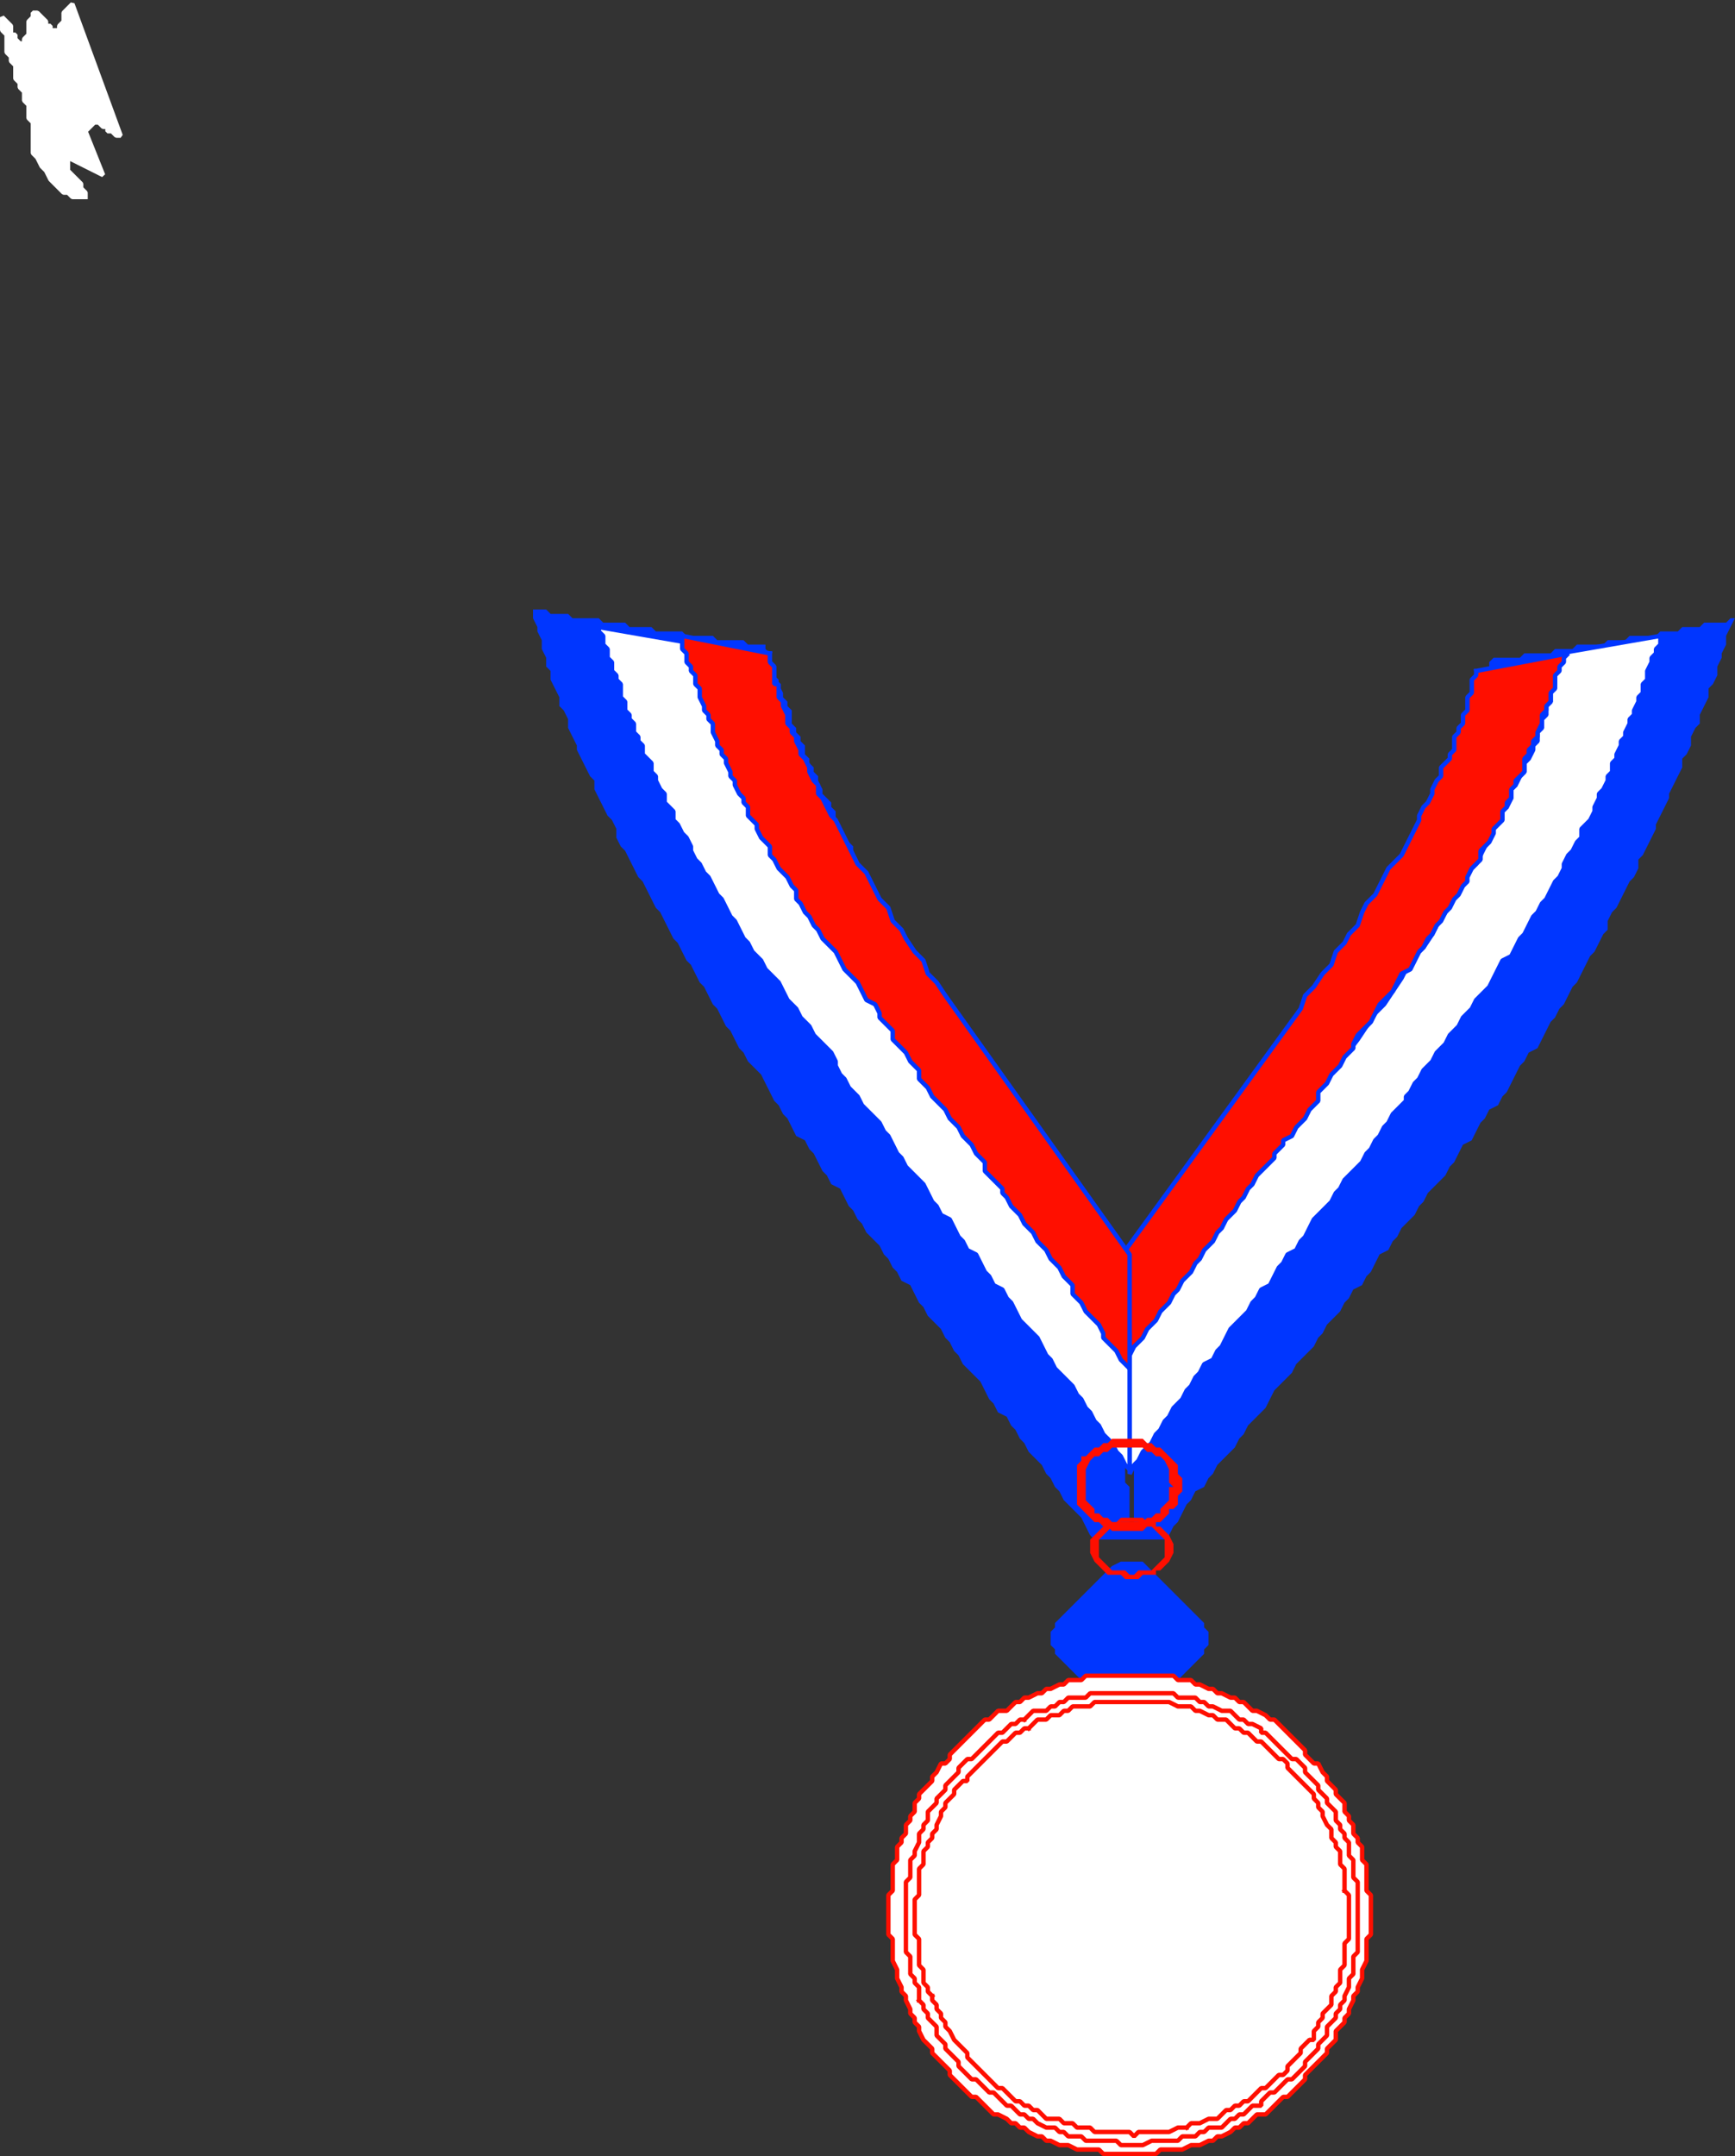
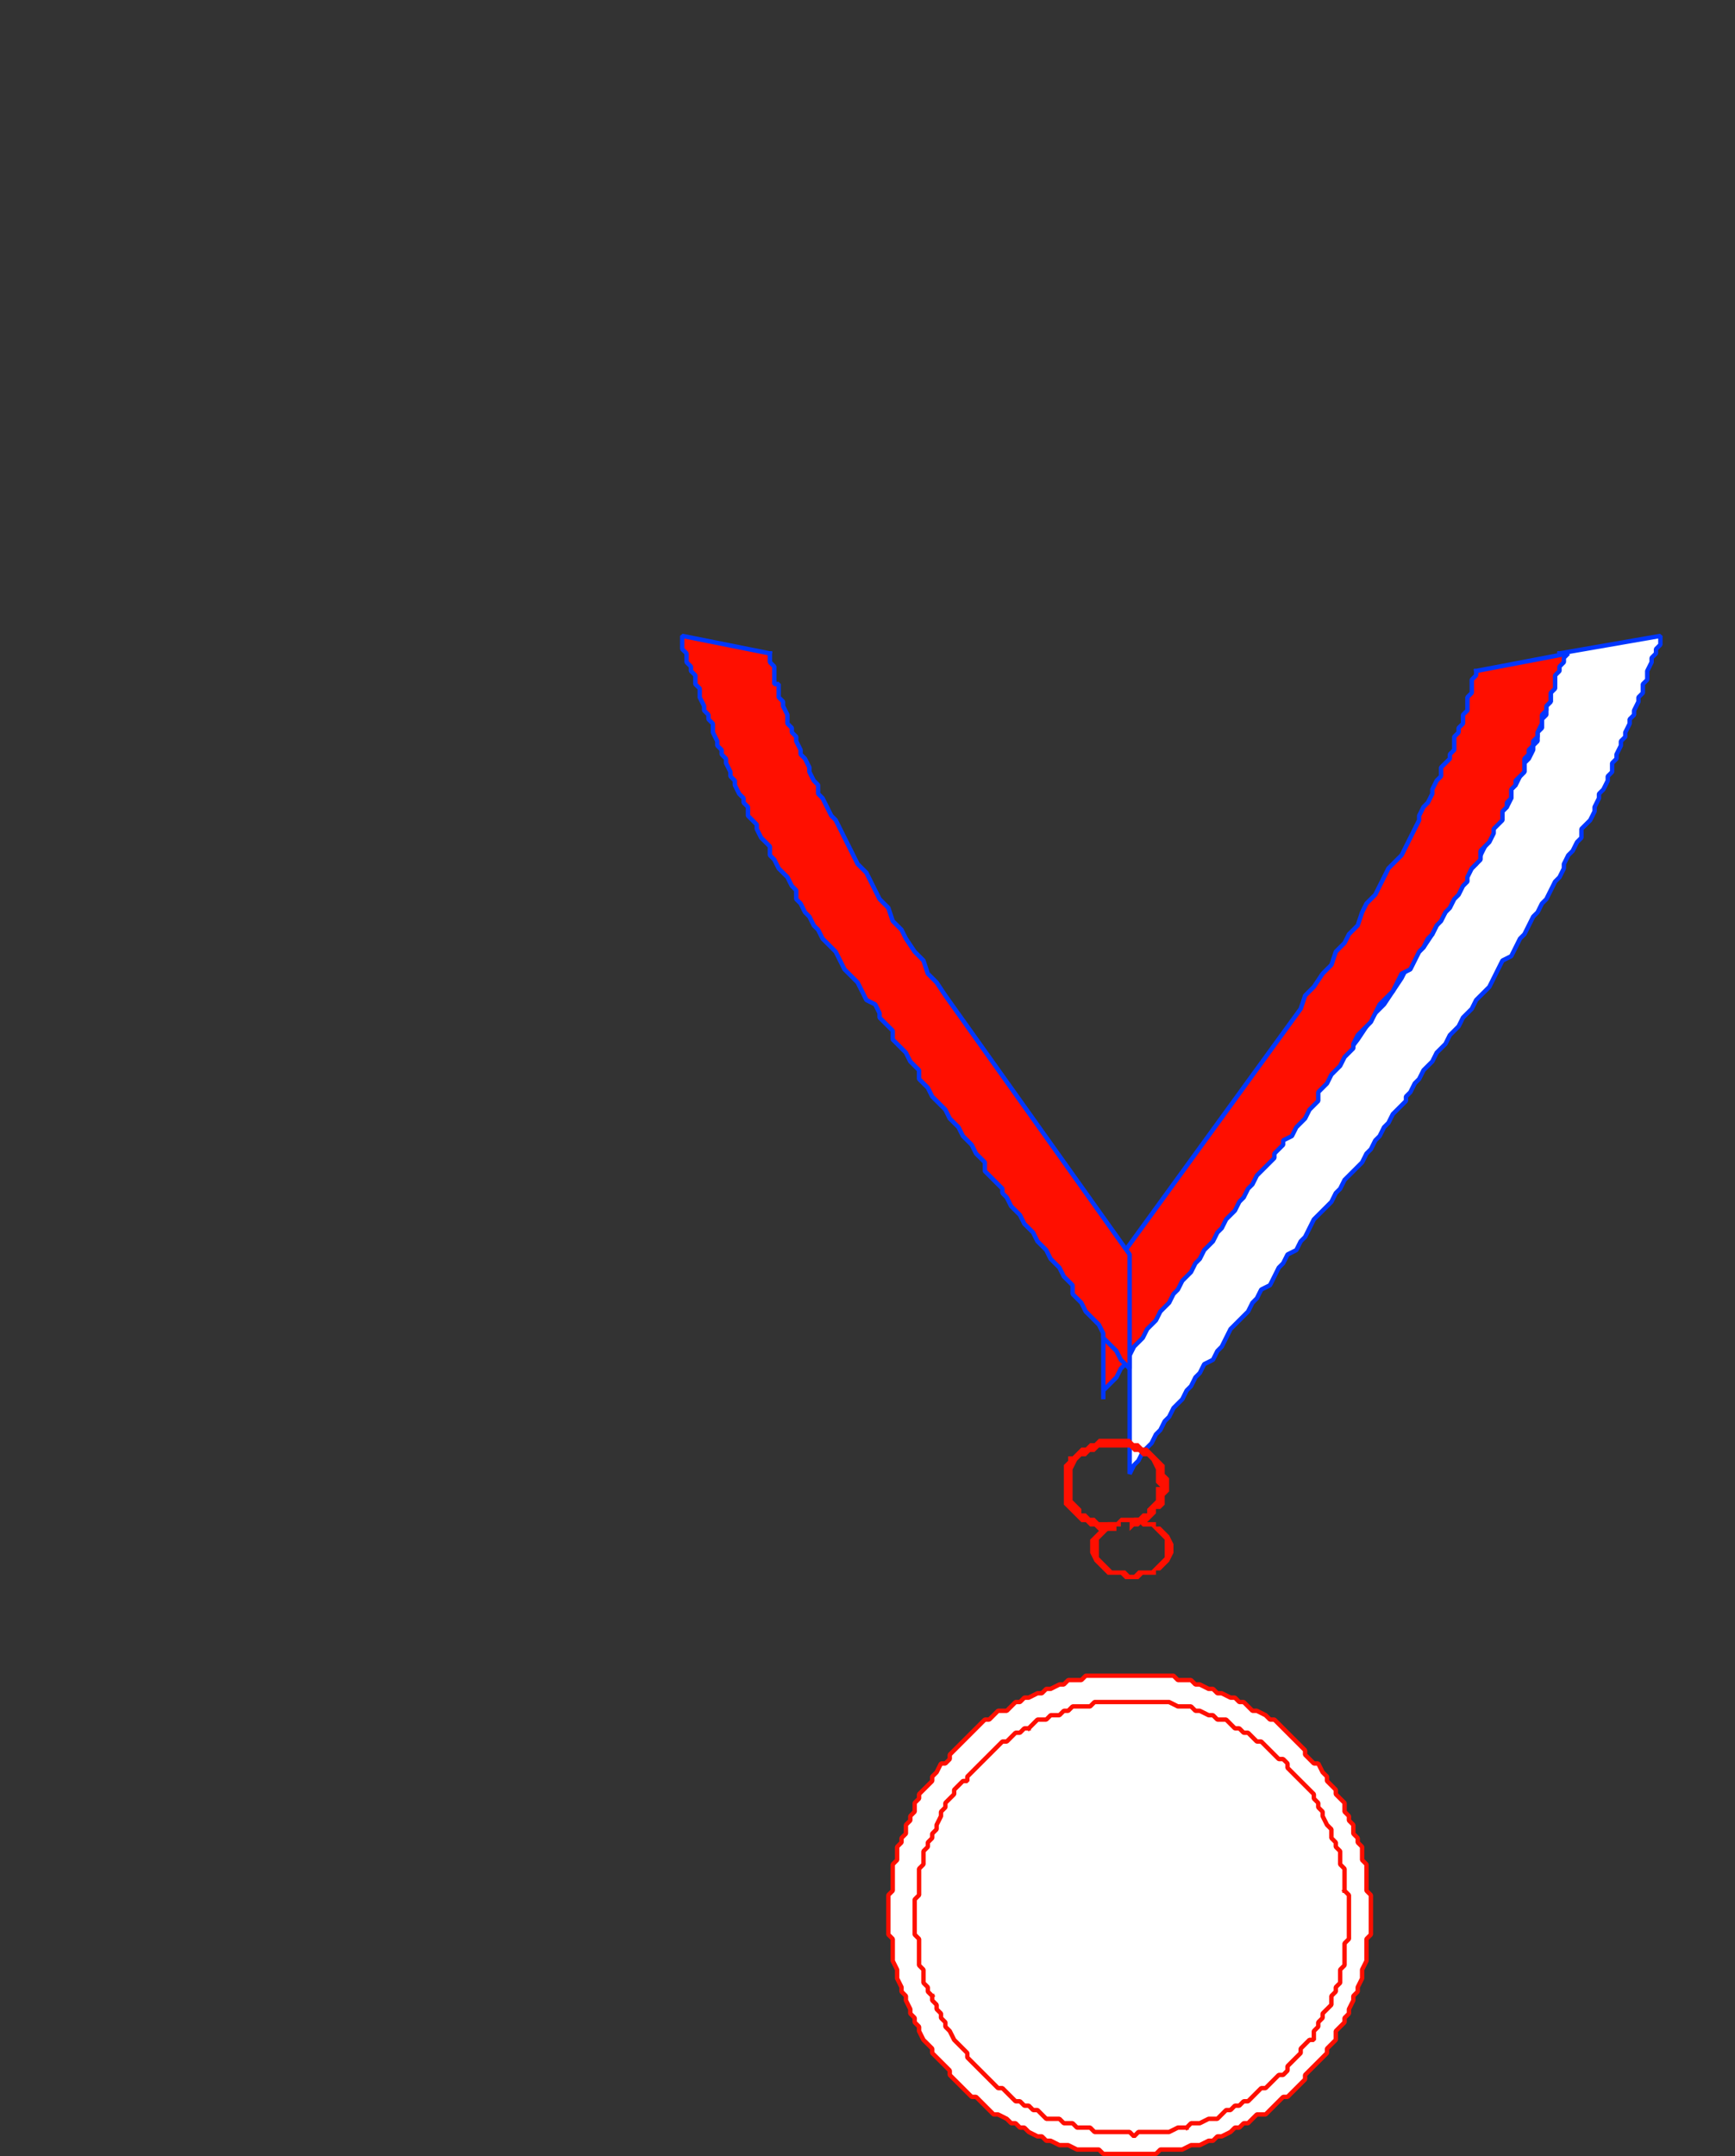
<svg xmlns="http://www.w3.org/2000/svg" width="395.5" height="491.407" version="1.2">
  <rect width="100%" height="100%" fill="#333333" stroke="none" />
  <g fill="none" fill-rule="evenodd" stroke="#000" stroke-linecap="square" stroke-linejoin="bevel" font-family="'Sans Serif'" font-size="12.5" font-weight="400">
-     <path fill="#fff" stroke="#fff" stroke-linecap="butt" stroke-linejoin="miter" stroke-miterlimit="2" d="M19.5 44.907v-1l-1-1v-1l-1-1-1-1-1-1v-3l8 4-4-10 1-1 1-1h1l1 1h1v1h1l1 1h1l-11-30-1 1-1 1v2l-1 1v1h-2v-1h-1v-1l-1-1-1-1h-1v1l-1 1v3l-1 1v1h-1l-1-1v-1h-1v-2l-1-1-1-1v3l1 1v4l1 1v1l1 1v3l1 1v1l1 1v2l1 1v3l1 1v7l1 1 1 2 1 1 1 2 1 1 1 1 1 1h1l1 1h3" vector-effect="non-scaling-stroke" />
-     <path fill="#0036ff" stroke="none" d="M174.5 146.907h-4l-1-1h-6l-1-1h-6l-1-1h-6l-1-1h-5l-1-1h-5l-1-1h-6l-1-1h-4l-1-1h-3v2l1 2v1l1 2v2l1 2v2l1 1v2l1 2 1 2v2l1 1 1 2v2l1 2 1 2v1l1 2 1 2 1 2 1 1v2l1 2 1 2 1 2 1 1 1 2v2l1 2 1 1 1 2 1 2 1 2 1 1 1 2 1 2 1 2 1 1 1 2 1 2 1 2 1 1 1 2 1 2 1 1 1 2 1 2 1 1 1 2 1 2 1 1 1 2 1 2 1 1 1 2 1 2 1 1 1 2 2 2 1 1 1 2 1 2 1 2 1 1 1 2 1 1 1 2 1 2 2 1 1 2 1 1 1 2 1 2 1 1 1 2 2 1 1 2 1 2 1 1 1 2 1 1 1 2 2 2 1 1 1 2 1 1 1 2 1 1 1 2 2 1 1 2 1 2 1 1 1 2 2 2 1 1 1 2 1 1 1 2 1 1 1 2 1 1 2 2 1 1 1 2 1 2 1 1 1 2 2 1 1 2 1 1 1 2 1 1 1 2 2 2 1 1 1 2 1 1 1 2 1 1 1 2 1 1 2 2 1 1 1 2 1 2 1 1h16l1-1 1-2 1-1 1-2 1-2 1-1 1-2 2-1 1-2 1-1 1-2 1-1 2-2 1-1 1-2 1-1 1-2 1-1 2-2 1-1 1-2 1-2 1-1 2-2 1-1 1-2 1-1 2-2 1-1 1-2 1-1 1-2 2-2 1-1 1-2 1-1 1-2 2-1 1-2 1-1 1-2 1-2 2-1 1-2 1-1 1-2 1-1 2-2 1-2 1-1 1-2 1-1 2-2 1-1 1-2 1-1 1-2 1-2 2-1 1-2 1-2 1-1 1-2 2-1 1-2 1-1 1-2 1-2 1-2 1-1 1-2 2-1 1-2 1-2 1-2 1-1 1-2 1-1 1-2 1-2 1-1 1-2 1-2 1-2 1-1 1-2 1-2 1-1v-2l1-2 1-1 1-2 1-2 1-2 1-1 1-2v-2l1-1 1-2 1-2 1-2v-1l1-2 1-2 1-2v-1l1-2 1-2 1-2v-2l1-1 1-2v-2l1-2 1-1v-2l1-2 1-2v-2l1-1 1-2v-2l1-2v-1l1-2v-2l1-2 1-2h-1l-1 1h-5l-1 1h-4l-1 1h-4l-1 1h-6l-1 1h-4l-1 1h-6l-1 1h-4l-1 1h-6l-1 1h-6l-1 1v1l-1 1v1l-1 1v1l-1 1v2l-1 1v2l-1 1v1l-1 1v1l-1 1v1l-1 1v2l-1 1v1l-1 1v1l-1 1v1l-1 1v1l-1 2v1l-1 1v1l-1 1v1l-1 1v1l-1 1-1 2v1l-1 1v1l-1 1-1 1v1l-1 1v1l-1 1v2l-1 1-1 1v1l-1 1-1 1v1l-1 1v1l-1 1-1 1v1l-1 2-1 1v1l-1 1v1l-1 1-1 1-1 1v1l-1 1-1 1v1l-1 1-1 1v1l-1 1-1 2-1 1v1l-1 1-1 1-1 1v1l-1 1-1 1v1l-1 1-1 1-1 1v1l-1 2h-1l-1 2v1l-1 1-1 1v1l-1 1-1 1-1 1v1l-1 1-1 1-1 1v1l-1 1-1 1-1 1v1l-1 1-1 1-1 1v2l-1 1-1 1v1l-1 1-1 1-1 1v1l-1 1-1 1-1 1v1l-1 1-1 1-1 1v1l-1 1-1 1v9l1 1v7l1 1v4l-1 1v6h-1v3l-1 1v1h-1v17l1 1v9l1 1v-59l-1-1-1-1-1-1-1-1v-2l-1-1-1-1-1-1-1-1v-1l-1-1-1-1-1-1v-1l-1-1-1-1-1-2v-1l-1-1-1-1-1-1-1-1v-1l-1-1-1-1-1-1v-1l-1-1-1-1-1-1v-2l-1-1-1-1-1-1v-1l-1-1-1-1-1-1v-1l-1-1-1-1-1-1v-2l-1-1-1-1-1-1v-1l-1-1-1-1-1-1v-1l-1-1-1-2-1-1v-1l-1-1-1-1-1-1v-1l-1-1-1-1v-1l-1-2-1-1-1-1v-1l-1-1-1-1v-1l-1-1-1-2v-1l-1-1-1-1v-1l-1-1-1-1v-1l-1-1v-1l-1-2-1-1v-1l-1-1-1-1v-1l-1-2v-1l-1-1-1-1v-1l-1-1v-1l-1-1v-2l-1-1v-1l-1-1-1-1v-1l-1-2v-1l-1-1v-1l-1-1v-1l-1-1v-2l-1-1v-1l-1-1v-1l-1-1v-3l-1-1v-1l-1-1v-1l-1-2v-1l-1-1v-2l-1-2v-1l-1-1v-1m78 242-11-11-1-1v-1l-1-1v-3l1-1v-1l1-1 11-11 1-1 2-1h5l1 1 1 1 11 11 1 1v1l1 1v3l-1 1v1l-1 1-11 11-1 1-1 1h-5l-2-1-1-1" />
    <path fill="#fff" stroke="#ff0f00" stroke-linecap="butt" stroke-linejoin="miter" stroke-miterlimit="2" d="M257.5 381.907h10l1 1h3l1 1h1l2 1h1l1 1h1l2 1h1l1 1h1l1 1 1 1h1l2 1 1 1h1l1 1 1 1 1 1 1 1 1 1 1 1 1 1v1l1 1 1 1h1l1 2 1 1v1l1 1 1 1v1l1 1 1 1v2l1 1v1l1 1v2l1 1v1l1 1v3l1 1v6l1 1v9l-1 1v5l-1 2v2l-1 2v1l-1 1v1l-1 2v1l-1 1v1l-1 1-1 1v2l-1 1-1 1v1l-1 1-1 1-1 1-1 1-1 1v1l-1 1-1 1-1 1-1 1h-1l-1 1-1 1-1 1-1 1h-2l-1 1-1 1h-1l-1 1h-1l-1 1-2 1h-1l-1 1h-1l-2 1h-2l-2 1h-5l-1 1h-12l-1-1h-5l-2-1h-2l-2-1h-1l-1-1h-1l-2-1-1-1h-1l-1-1h-1l-1-1-2-1h-1l-1-1-1-1-1-1-1-1h-1l-1-1-1-1-1-1-1-1-1-1v-1l-1-1-1-1-1-1-1-1v-1l-1-1-1-1-1-2v-1l-1-1v-1l-1-1v-1l-1-2v-1l-1-1v-1l-1-2v-2l-1-2v-5l-1-1v-9l1-1v-6l1-1v-3l1-1v-1l1-1v-2l1-1v-1l1-1v-2l1-1v-1l1-1 1-1 1-1v-1l1-1 1-2h1l1-1v-1l1-1 1-1 1-1 1-1 1-1 1-1 1-1 1-1h1l1-1 1-1h2l1-1 1-1h1l1-1h1l2-1h1l1-1h1l2-1h1l1-1h3l1-1h10" />
    <path fill="#fff" stroke="none" d="M258.5 486.907v2h2l2-1h6l1-1h3l1-1h1l1-1h3l1-1 1-1h1l1-1h1l1-1 1-1h2v-1l1-1 1-1h1l1-1 1-1 1-1h1l1-1 1-1 1-1v-1l1-1 1-1 1-1v-1l1-1 1-1v-2l1-1 1-1v-1l1-1v-1l1-1v-1l1-2v-2l1-1v-4l1-1v-16l-1-1v-4l-1-1v-3l-1-1v-1l-1-1v-1l-1-1v-1l-1-1-1-2v-1l-1-1-1-1v-1l-1-1-1-1-1-1v-1l-1-1h-1l-1-1-1-1-1-1-1-1-1-1-1-1h-1l-1-1v-1l-2-1h-1l-1-1h-1l-1-1-1-1h-2l-2-1h-1l-1-1h-1l-1-1h-4l-1-1h-9v2h8l2 1h3l1 1h1l2 1h1l1 1h2l1 1 1 1h1l1 1h1l1 1 1 1h1l1 1 1 1 1 1 1 1h1l1 1v1l1 1 1 1 1 1 1 1 1 1 1 1v1l1 1v1l1 1v1l1 2 1 1v2l1 1v1l1 1v3l1 1v5l1 1v10l-1 1v5l-1 1v3l-1 1v1l-1 1v2l-1 1-1 1v1l-1 1v1l-1 1v2h-1l-1 1-1 1v1l-1 1-1 1-1 1v1l-1 1h-1l-1 1-1 1-1 1h-1l-1 1-1 1-1 1h-1l-1 1h-1l-1 1h-1l-1 1-1 1h-2l-2 1h-2l-1 1h-2l-2 1h-7l-1 1m0-99v-2h-10l-1 1h-4l-1 1h-1l-1 1h-1l-1 1h-3l-1 1-1 1h-1l-1 1h-1l-1 1-1 1h-1l-1 1-1 1-1 1-1 1-1 1-1 1h-1l-1 1-1 1v1l-1 1-1 1-1 1v1l-1 1-1 1v1l-1 1-1 1v2l-1 1v1l-1 1v2l-1 2v1l-1 1v4l-1 1v16l1 1v4l1 1v1l1 1v3l1 1v1l1 1v1l1 1 1 1v2l1 1 1 1v1l1 1 1 1 1 1v1l1 1 1 1 1 1h1l1 1 1 1 1 1h1l1 1 1 1 1 1h1l1 1 1 1h1l1 1h1l1 1 2 1h2l1 1h1l1 1h3l1 1h7l1 1h3v-2l-1-1h-8l-1-1h-3l-1-1h-2l-1-1h-3l-1-1-1-1h-1l-1-1h-1l-1-1h-1l-1-1-1-1-1-1h-1l-1-1-1-1-1-1-1-1-1-1-1-1-1-1v-1l-1-1-1-1-1-1-1-2-1-1v-1l-1-1v-1l-1-1v-1l-1-1v-1l-1-1v-1l-1-1v-3l-1-1v-6l-1-1v-8l1-1v-6l1-1v-3l1-1v-1l1-1v-1l1-1v-1l1-2v-1l1-1v-1l1-1 1-1v-1l1-1 1-1h1v-1l1-1 1-1 1-1 1-1 1-1 1-1 1-1 1-1h1l1-1 1-1h1l1-1h1l1-1 1-1h2l1-1h2l1-1h1l1-1h4l1-1h9" />
    <path stroke="#ff0f00" stroke-linecap="butt" stroke-linejoin="miter" stroke-miterlimit="2" d="M258.5 387.907h8l2 1h3l1 1h1l2 1h1l1 1h2l1 1 1 1h1l1 1h1l1 1 1 1h1l1 1 1 1 1 1 1 1h1l1 1v1l1 1 1 1 1 1 1 1 1 1 1 1v1l1 1v1l1 1v1l1 2 1 1v2l1 1v1l1 1v3l1 1v5m0 0 1 1v10l-1 1v5l-1 1v3l-1 1v1l-1 1v2l-1 1-1 1v1l-1 1v1l-1 1v2h-1l-1 1-1 1v1l-1 1-1 1-1 1v1l-1 1h-1l-1 1-1 1-1 1h-1l-1 1-1 1-1 1h-1l-1 1h-1l-1 1h-1l-1 1-1 1h-2l-2 1h-2l-1 1m0 0h-2l-2 1h-7l-1 1-1-1h-8l-1-1h-3l-1-1h-2l-1-1h-3l-1-1-1-1h-1l-1-1h-1l-1-1h-1l-1-1-1-1-1-1h-1l-1-1-1-1-1-1-1-1-1-1-1-1-1-1v-1l-1-1-1-1-1-1-1-2-1-1v-1l-1-1v-1l-1-1v-1l-1-1v-1m0 0-1-1v-1l-1-1v-3l-1-1v-6l-1-1v-8l1-1v-6l1-1v-3l1-1v-1l1-1v-1l1-1v-1l1-2v-1l1-1v-1l1-1 1-1v-1l1-1 1-1h1v-1l1-1 1-1 1-1 1-1 1-1 1-1 1-1 1-1h1l1-1 1-1h1l1-1h1m0 0 1-1 1-1h2l1-1h2l1-1h1l1-1h4l1-1h9" />
-     <path stroke="#ff0f00" stroke-linecap="butt" stroke-linejoin="miter" stroke-miterlimit="2" d="M258.5 385.907h9l1 1h4l1 1h1l1 1h1l2 1h2l1 1 1 1h1l1 1h1l2 1v1h1l1 1 1 1 1 1 1 1 1 1 1 1h1l1 1 1 1v1l1 1 1 1 1 1v1l1 1 1 1v1l1 1 1 1v2l1 1v1l1 1v1l1 1v3l1 1v4l1 1v1m0 0v15l-1 1v4l-1 1v2l-1 2v1l-1 1v1l-1 1v1l-1 1-1 1v2l-1 1-1 1v1l-1 1-1 1-1 1v1l-1 1-1 1-1 1h-1l-1 1-1 1-1 1h-1l-1 1-1 1v1h-2l-1 1-1 1h-1l-1 1h-1l-1 1-1 1h-3l-1 1h-1l-1 1h-2m0 0h-1l-1 1h-6l-2 1h-5l-1-1h-7l-1-1h-3l-1-1h-1l-1-1h-2l-2-1-1-1h-1l-1-1h-1l-1-1-1-1h-1l-1-1-1-1-1-1h-1l-1-1-1-1-1-1h-1l-1-1-1-1-1-1v-1l-1-1-1-1-1-1v-1l-1-1-1-1v-2l-1-1-1-1v-1l-1-1v-1l-1-1m0 0v-3l-1-1v-1l-1-1v-4l-1-1v-16l1-1v-4l1-1v-1l1-2v-2l1-1v-1l1-1v-2l1-1 1-1v-1l1-1 1-1v-1l1-1 1-1 1-1v-1l1-1 1-1h1l1-1 1-1 1-1 1-1 1-1 1-1h1l1-1 1-1h1l1-1h1m0 0 1-1 1-1h3l1-1h1l1-1h1l1-1h4l1-1h10" />
    <path fill="#fff" stroke="#0036ff" stroke-linecap="butt" stroke-linejoin="miter" stroke-miterlimit="2" d="M355.5 148.907v2l-1 1v4l-1 1v3l-1 1v2l-1 1v2l-1 1v2l-1 1v1l-1 2-1 1v2l-1 1-1 2-1 1v2l-1 2-1 1-1 2-1 2-1 2-1 2-1 2-1 2-2 2-1 2-2 3-1 2-1 2-2 3-1 2-2 3-2 2-2 3-1 2-2 3-2 3-2 2-2 3-2 3-52 68v31l1-2 1-1 1-2 1-1 1-1 1-2 1-1 1-2 1-1 1-2 1-1 1-1 1-2 1-1 1-2 1-1 1-2 2-1 1-2 1-1 1-2 1-2 1-1 2-2 1-1 1-2 1-1 1-2 2-1 1-2 1-2 1-1 1-2 2-1 1-2 1-1 1-2 1-2 1-1 2-2 1-1 1-2 1-1 1-2 1-1 2-2 1-1 1-2 1-1 1-2 1-1 1-2 1-1 1-2 1-1 2-2v-1l1-1 1-2 1-1 1-2 1-1 1-1 1-2 2-2 1-2 2-2 1-2 2-2 1-2 1-1 2-2 1-2 1-2 1-2 2-1 1-2 1-2 1-1 1-2 1-2 1-1 1-2 1-1 1-2 1-2 1-1 1-2v-1l1-2 1-1 1-2 1-1v-2l1-1 1-1 1-2v-1l1-2v-1l1-1 1-2v-1l1-1v-2l1-1v-1l1-2v-1l1-1v-1l1-2v-1l1-1v-1l1-2v-1l1-1v-2l1-1v-2l1-2v-1l1-1v-1l1-1v-2l-23 4" />
    <path fill="#ff0f00" stroke="#0036ff" stroke-linecap="butt" stroke-linejoin="miter" stroke-miterlimit="2" d="M336.5 152.907v1l-1 1v3l-1 1v3l-1 1v2l-1 1v1l-1 1v3l-1 1v1l-1 1-1 1v2l-1 1-1 2v1l-1 2-1 1-1 2v1l-1 2-1 2-1 2-1 2-1 1-2 2-1 2-1 2-1 2-2 2-1 2-1 3-2 2-1 2-2 2-1 3-2 2-2 3-2 2-1 3-45 62v27-2l1-1 1-1 1-1 1-2 1-1v-1l1-1 1-2 1-1 1-1 1-2 1-1 1-1 1-2 1-1 1-1 1-2 1-1 1-2 1-1 1-1 1-2 1-1 1-2 1-1 1-1 1-2 1-1 1-2 1-1 1-1 1-2 1-1 1-2 1-1 1-2 1-1 1-1 2-2v-1l2-2v-1l2-1 1-2 1-1 1-1 1-2 1-1 1-1v-2l1-1 1-1 1-2 1-1 1-1 1-2 1-1 1-1v-1l1-2 1-1 1-1 1-1 1-2 1-2 2-2 1-1 1-2 1-2 2-1 1-2 1-2 1-1 1-2 1-1 1-2 1-1 1-2 1-1 1-2 1-1 1-2 1-1v-1l1-2 1-1 1-1v-2l1-1 1-1 1-2v-1l1-1 1-1v-2l1-1v-1l1-1v-2l1-1v-1l1-1 1-1v-3l1-1v-1l1-1v-1l1-1v-1l1-2v-2l1-1v-1l1-1v-2l1-1v-3l1-1v-1l1-1v-1l1-1-21 4" />
-     <path fill="#fff" stroke="#0036ff" stroke-linecap="butt" stroke-linejoin="miter" stroke-miterlimit="2" d="M159.5 146.907v2l1 1v3l1 1v3l1 1v2l1 1v1l1 1v2l1 1v1l1 2v1l1 1v2l1 1 1 2 1 2 1 1v2l1 2 1 1 1 2 1 2 1 2 1 2 2 2 1 2 1 3 1 2 2 2 1 2 2 3 1 2 2 3 2 2 2 3 1 3 2 2 2 3 2 3 2 3 3 3 51 69v31l-1-1-1-2-1-1-1-2-1-1-1-1-1-2-1-1-1-2-1-1-1-2-1-1-1-2-1-1-2-2-1-1-1-2-1-1-1-2-1-2-1-1-2-2-1-1-1-2-1-2-1-1-1-2-2-1-1-2-1-1-1-2-1-2-2-1-1-2-1-1-1-2-1-2-2-1-1-2-1-1-1-2-1-2-1-1-2-2-1-1-1-2-1-1-1-2-1-2-1-1-1-2-1-1-2-2-1-1-1-2-1-1-1-1-1-2-1-1-1-2v-1l-1-2-1-1-1-1-2-2-1-2-2-2-1-2-2-2-1-2-1-2-2-2-1-1-1-2-2-2-1-2-1-1-1-2-1-2-1-1-1-2-1-2-1-1-1-2-1-2-1-1-1-2-1-1-1-2v-1l-1-2-1-1-1-2-1-1v-2l-1-1-1-1v-2l-1-1-1-2v-1l-1-1v-2l-1-1-1-1v-2l-1-1v-1l-1-1v-2l-1-1v-1l-1-1v-2l-1-1v-3l-1-1v-1l-1-1v-2l-1-1v-2l-1-1v-2l-1-1v-1l23 4" />
    <path fill="#ff0f00" stroke="#0036ff" stroke-linecap="butt" stroke-linejoin="miter" stroke-miterlimit="2" d="M175.5 148.907v2l1 1v4h1v3l1 1v1l1 2v2l1 1v1l1 1v1l1 2v1l1 1 1 2v1l1 2 1 1v2l1 1 1 2 1 2 1 1 1 2 1 2 1 2 1 2 1 2 2 2 1 2 1 2 1 2 2 2 1 3 2 2 1 2 2 3 2 2 1 3 2 2 2 3 42 59v26l-1-1-1-1-1-2-1-1-1-1-1-1v-1l-1-2-1-1-1-1-1-1-1-2-1-1-1-1v-2l-1-1-1-1-1-2-1-1-1-1-1-2-1-1-1-1-1-2-1-1-1-1-1-2-1-1-1-1-1-2-1-1v-1l-2-2-1-1-1-1v-2l-1-1-1-1-1-2-1-1-1-1-1-2-1-1-1-1-1-2-1-1-1-1-1-1-1-2-1-1-1-1v-2l-1-1-1-1-1-2-1-1-1-1-1-1v-2l-1-1-1-1-1-1v-1l-1-2-2-1-1-2-1-2-2-2-1-1-1-2-1-2-1-1-2-2-1-2-1-1-1-2-1-1-1-2-1-1v-2l-1-1-1-2-1-1-1-1-1-2-1-1v-2l-1-1-1-1-1-2v-1l-1-1-1-1v-2l-1-1v-1l-1-1-1-2v-1l-1-1v-1l-1-2v-1l-1-1v-1l-1-1v-1l-1-2v-2l-1-1v-1l-1-1v-1l-1-2v-2l-1-1v-2l-1-1v-1l-1-1v-2l-1-1v-3l20 4" />
-     <path fill="#ff0f00" stroke="none" d="M257.5 346.907v2h3l1-1h1l1-1h1l1-1 1-1v-1h1l1-1v-2l1-1v-3l-1-1v-2l-1-1-1-1-1-1-1-1h-1l-1-1h-1l-1-1h-3v2h3l1 1h1l1 1h1l1 1 1 2v3l1 1h-1v3l-1 1-1 1v1h-1l-1 1h-1l-1 1h-3m0-17v-2h-4l-1 1h-1l-1 1h-1l-1 1-1 1h-1v1l-1 1v9l1 1 1 1 1 1 1 1h1l1 1h1l1 1h4v-2h-4l-1-1h-1l-1-1h-1v-1l-1-1-1-1v-7l1-2 1-1h1l1-1h1l1-1h4" />
+     <path fill="#ff0f00" stroke="none" d="M257.5 346.907v2l1-1h1l1-1h1l1-1 1-1v-1h1l1-1v-2l1-1v-3l-1-1v-2l-1-1-1-1-1-1-1-1h-1l-1-1h-1l-1-1h-3v2h3l1 1h1l1 1h1l1 1 1 2v3l1 1h-1v3l-1 1-1 1v1h-1l-1 1h-1l-1 1h-3m0-17v-2h-4l-1 1h-1l-1 1h-1l-1 1-1 1h-1v1l-1 1v9l1 1 1 1 1 1 1 1h1l1 1h1l1 1h4v-2h-4l-1-1h-1l-1-1h-1v-1l-1-1-1-1v-7l1-2 1-1h1l1-1h1l1-1h4" />
    <path fill="#ff0f00" stroke="none" d="M258.5 358.907v1h1l1-1h3v-1h1l1-1 1-1 1-2v-2l-1-2-1-1-1-1h-1v-1h-2l-1-1h-2v1h1l1 1h2l1 1 1 1 1 1v4l-1 1-1 1-1 1h-3l-1 1m0-12v-1h-3l-1 1h-2l-1 1-1 1-1 1-1 1v3l1 2 1 1 1 1 1 1h3l1 1h2v-1h-1l-1-1h-3l-1-1-1-1-1-1v-4l1-1 1-1 1-1h2v-1h3" />
  </g>
</svg>